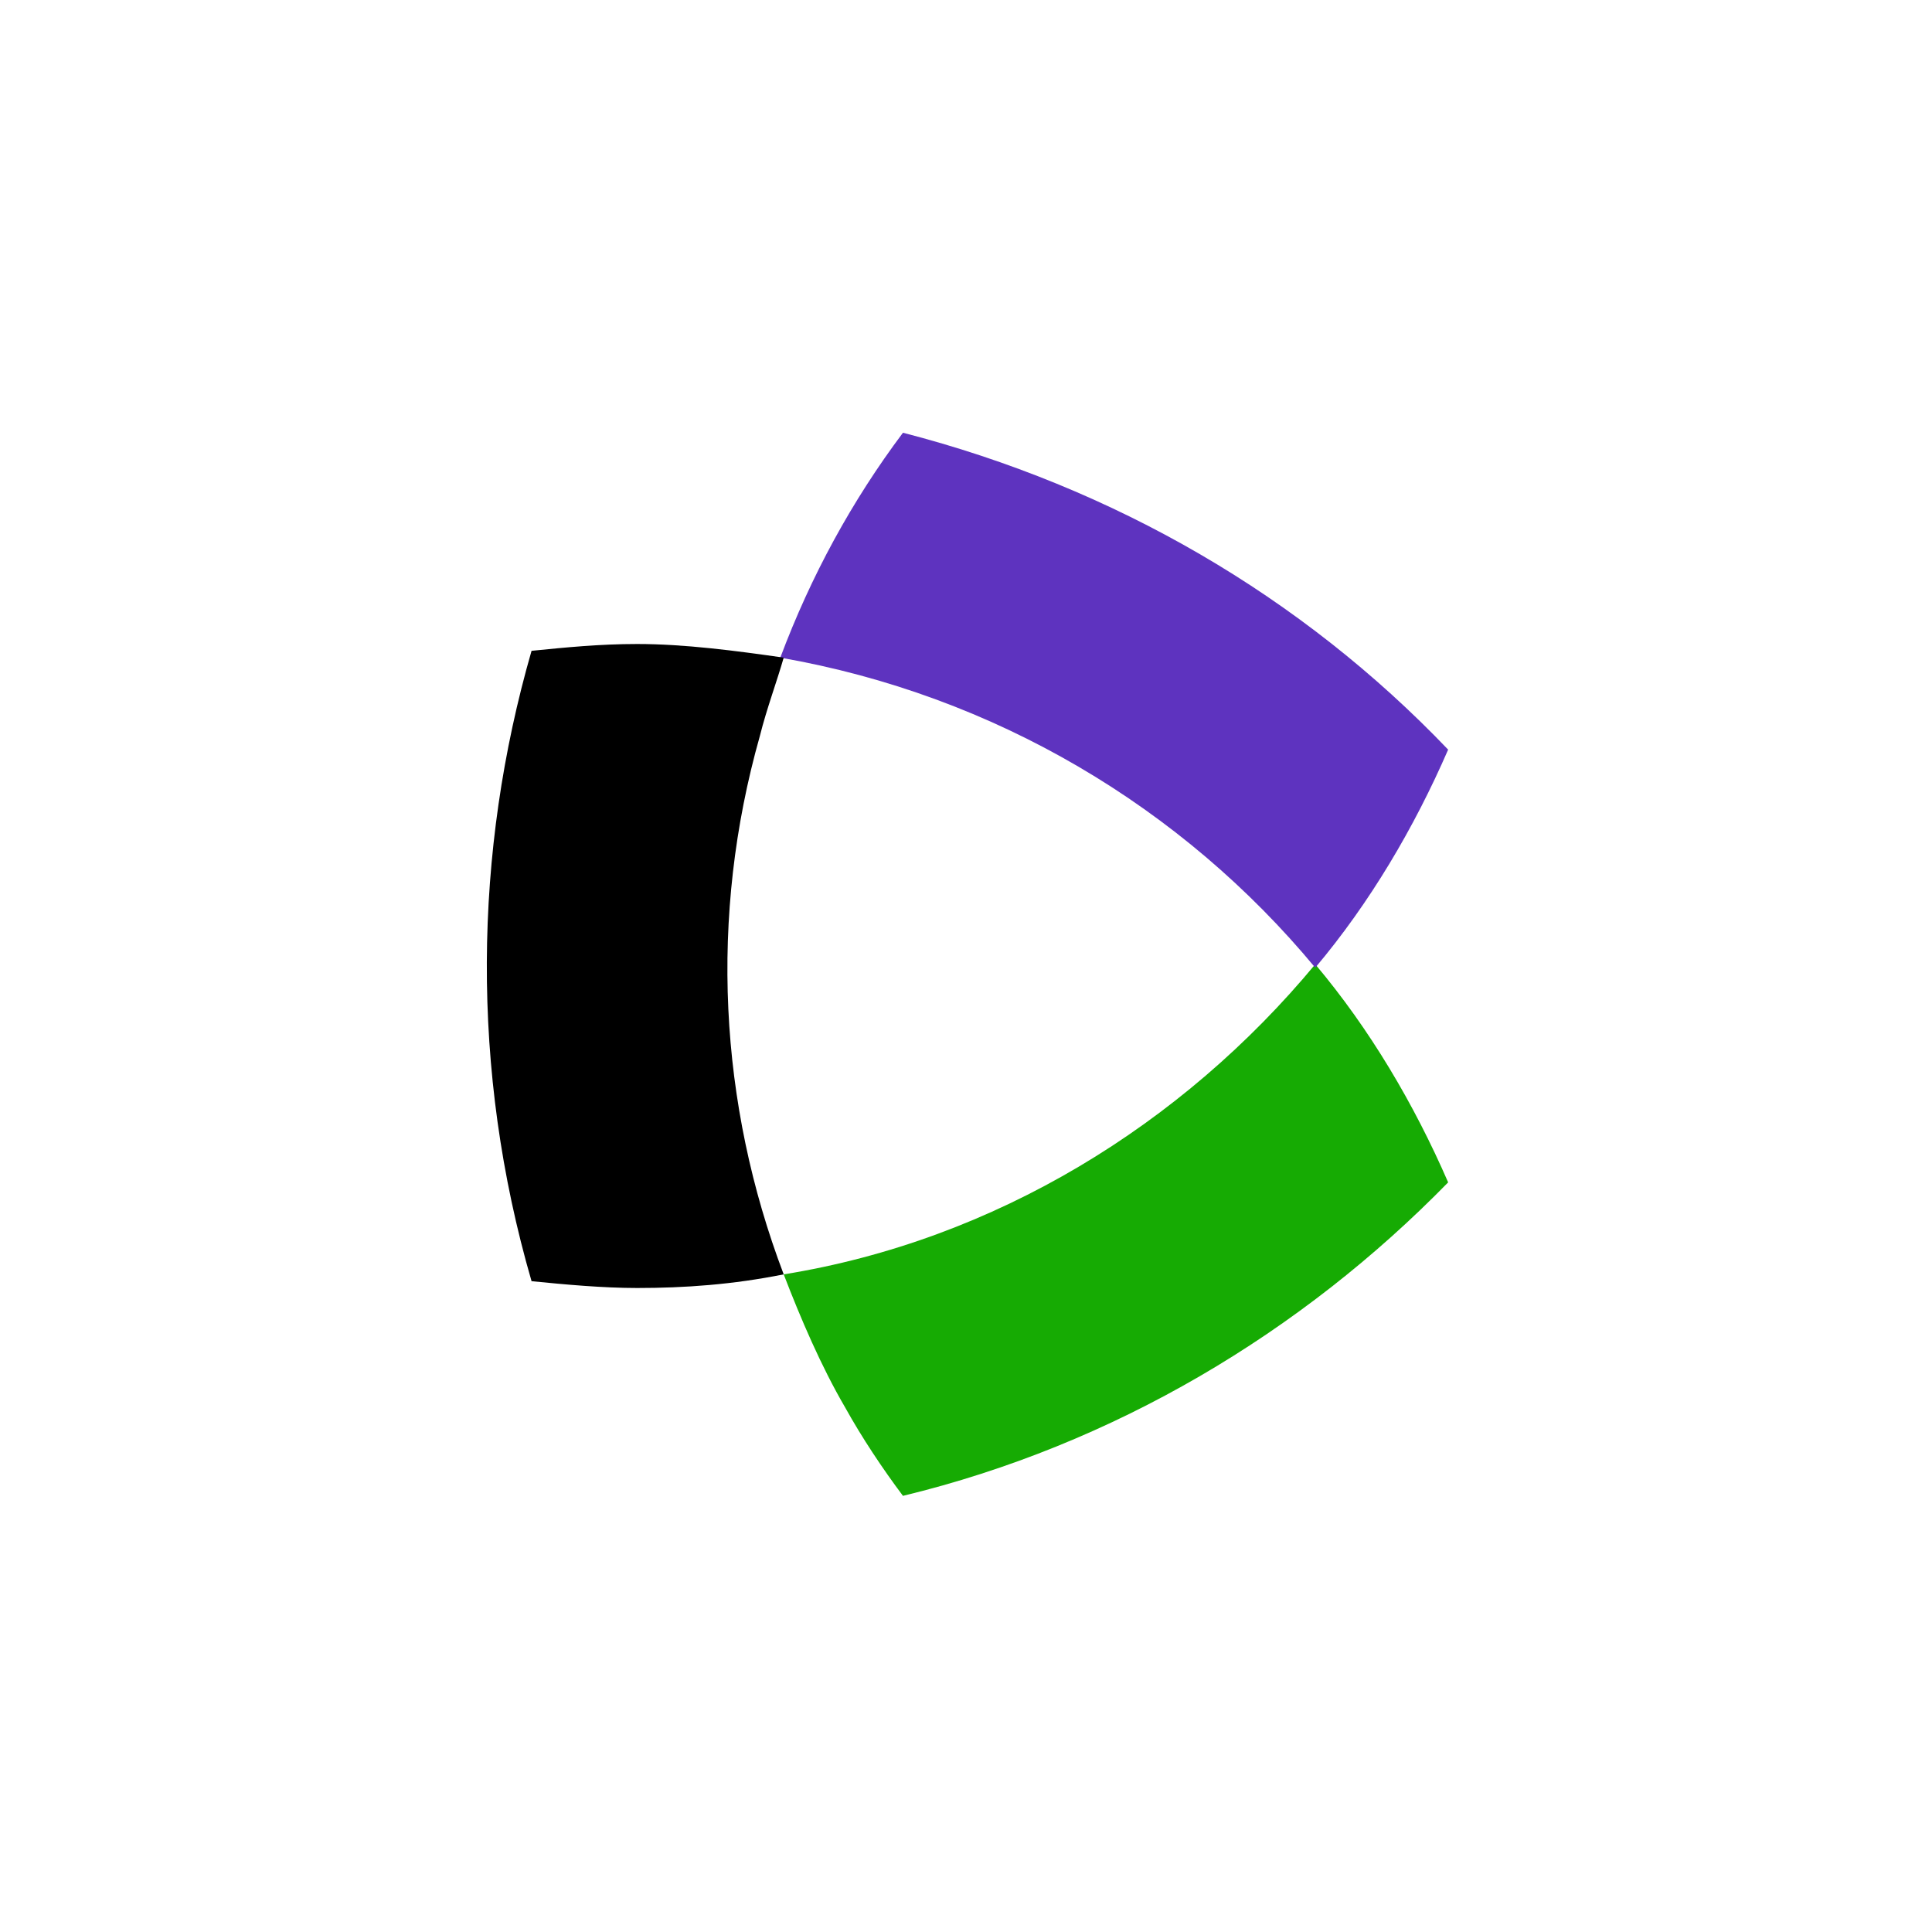
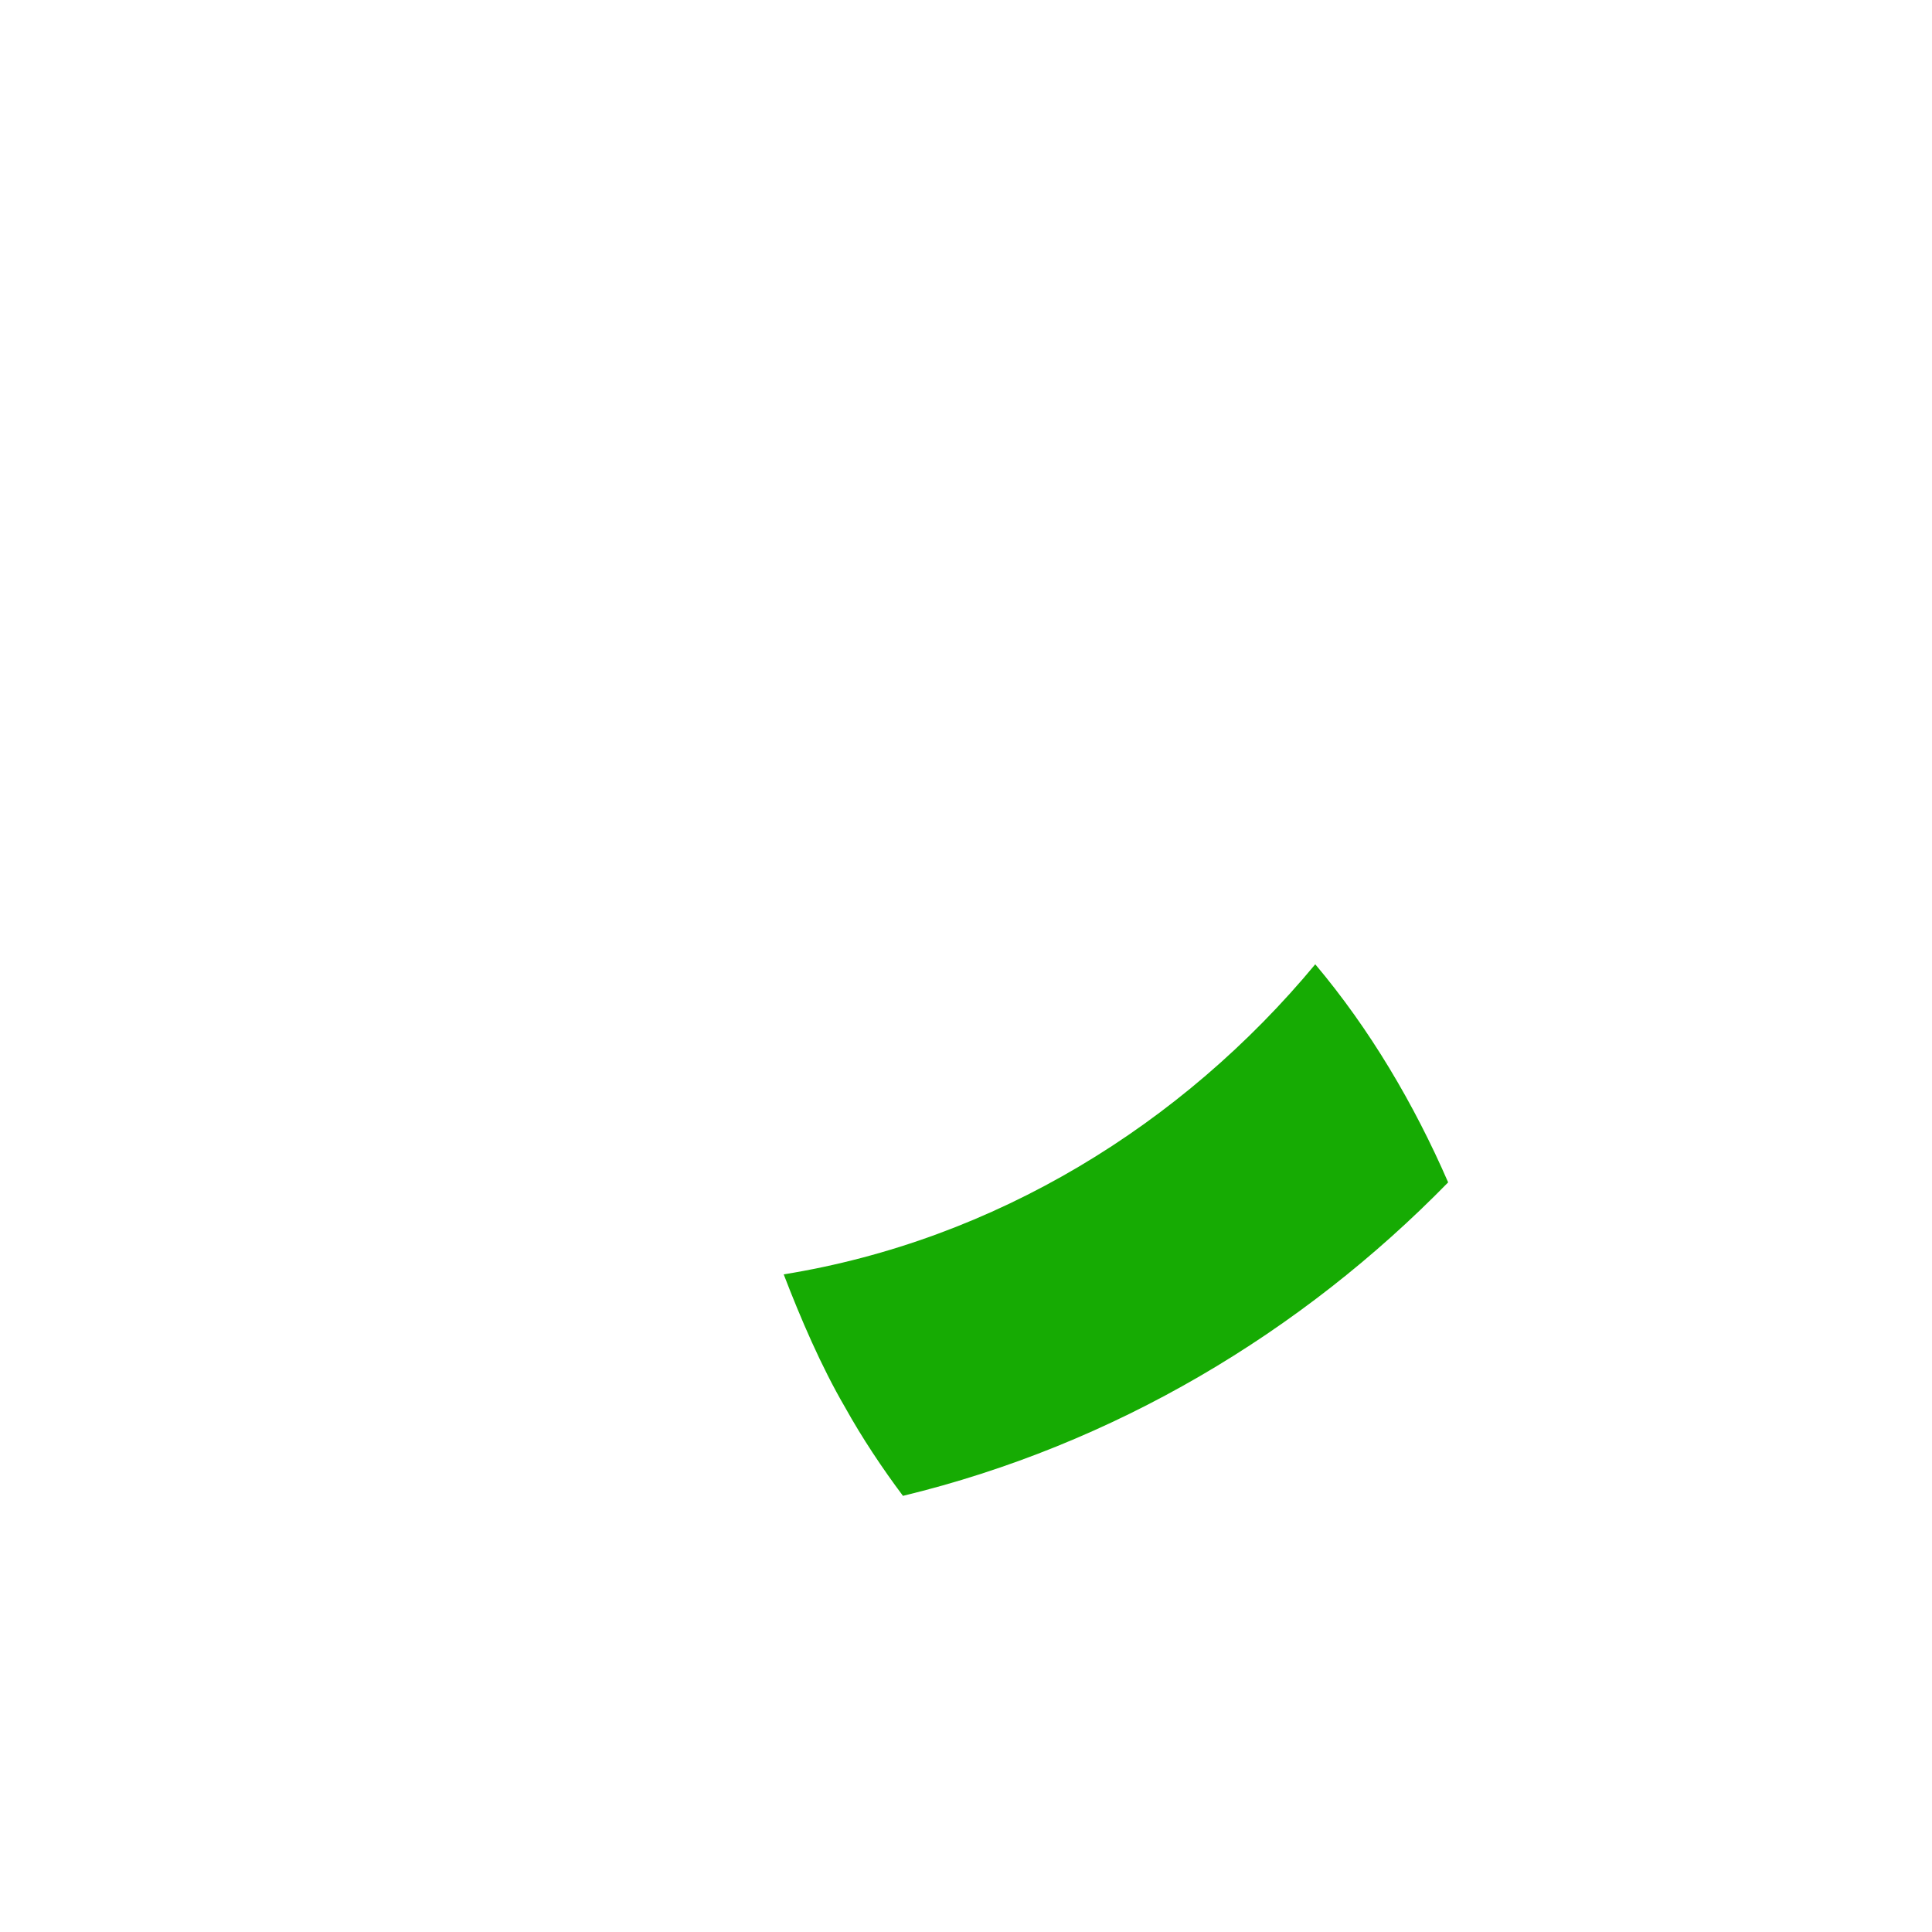
<svg xmlns="http://www.w3.org/2000/svg" xml:space="preserve" style="enable-background:new 0 0 56.7 56.7" viewBox="0 0 56.7 56.7">
  <path d="M23 37.4c.5 1.3 1.1 2.7 1.8 3.9.5.9 1.1 1.8 1.7 2.6 6.2-1.5 11.7-4.8 16-9.2-1-2.3-2.3-4.5-3.9-6.4-3.9 4.7-9.4 8.1-15.6 9.1z" style="fill:#16ab03" />
-   <path d="M26.5 12.7c-1.5 2-2.7 4.2-3.6 6.6 6.3 1.1 11.8 4.4 15.7 9.1 1.6-1.9 2.9-4.1 3.9-6.4-4.3-4.5-9.8-7.7-16-9.3z" style="fill:#5e33bf" />
-   <path d="M23 37.4c-1.9-5-2.2-10.5-.7-15.8.2-.8.5-1.6.7-2.3-1.4-.2-2.9-.4-4.3-.4-1.1 0-2.1.1-3.1.2-1.7 5.9-1.8 12.3 0 18.5 1 .1 2.1.2 3.1.2 1.4 0 2.8-.1 4.3-.4z" />
</svg>